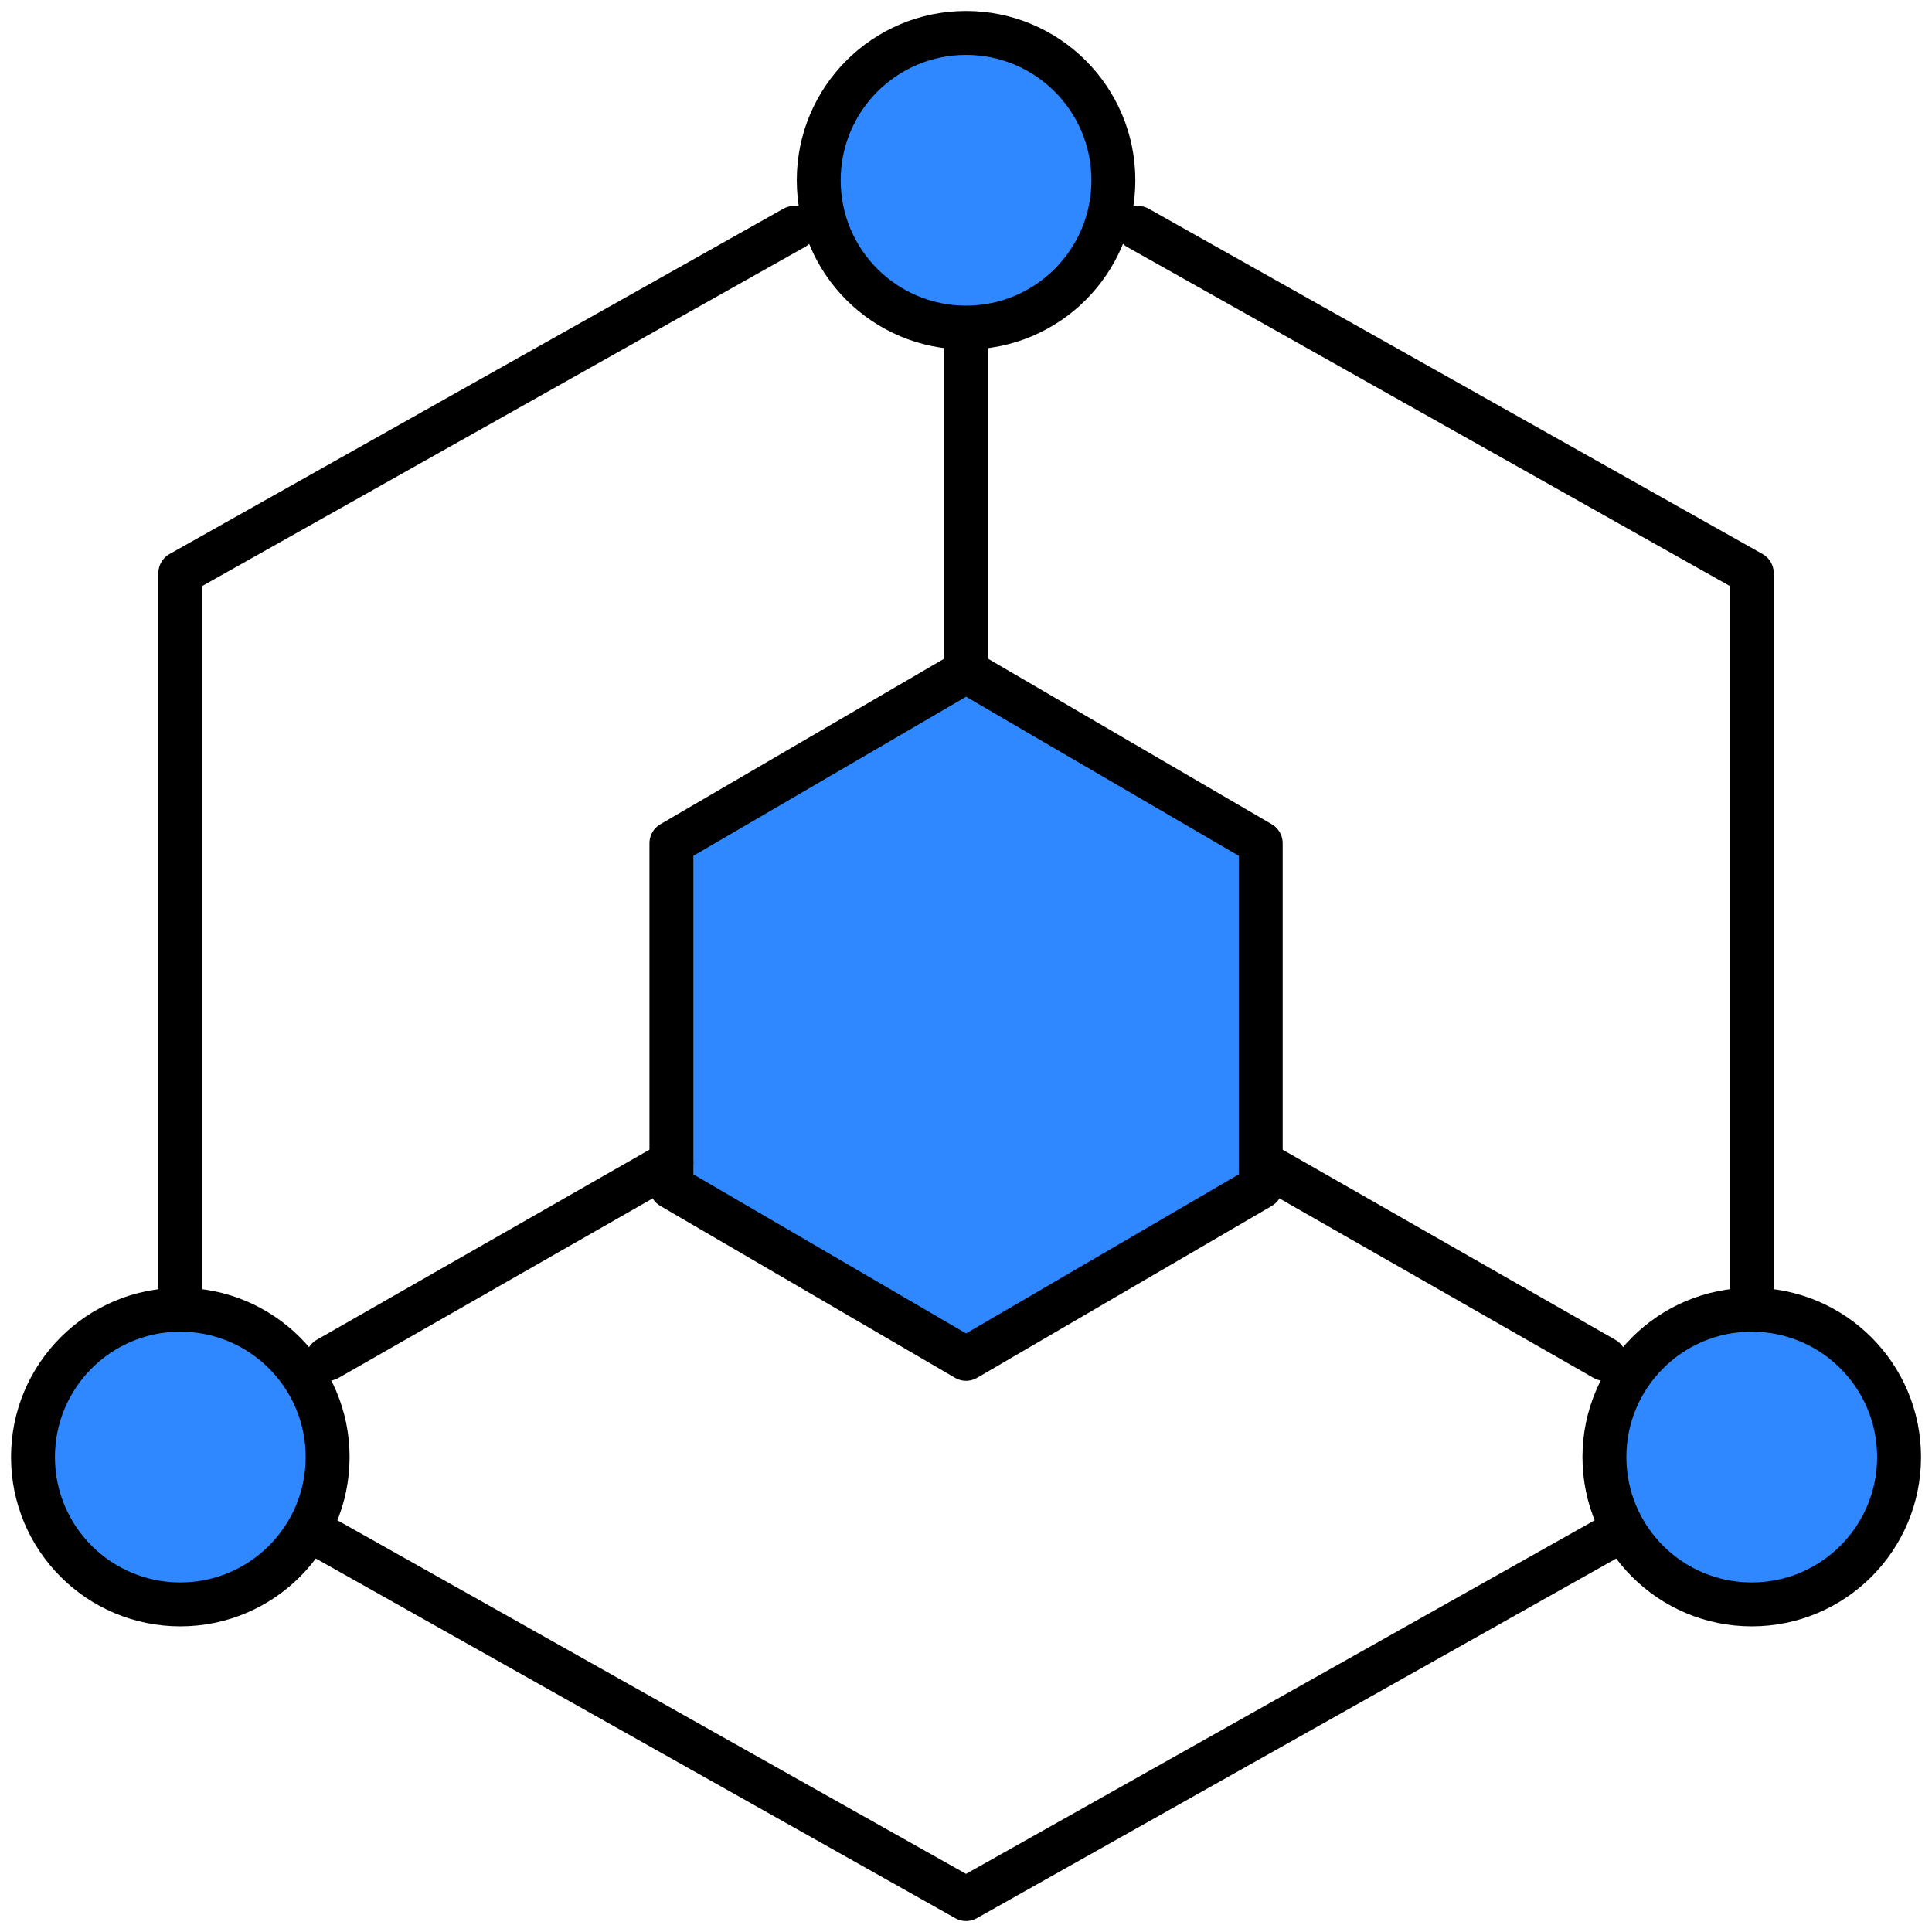
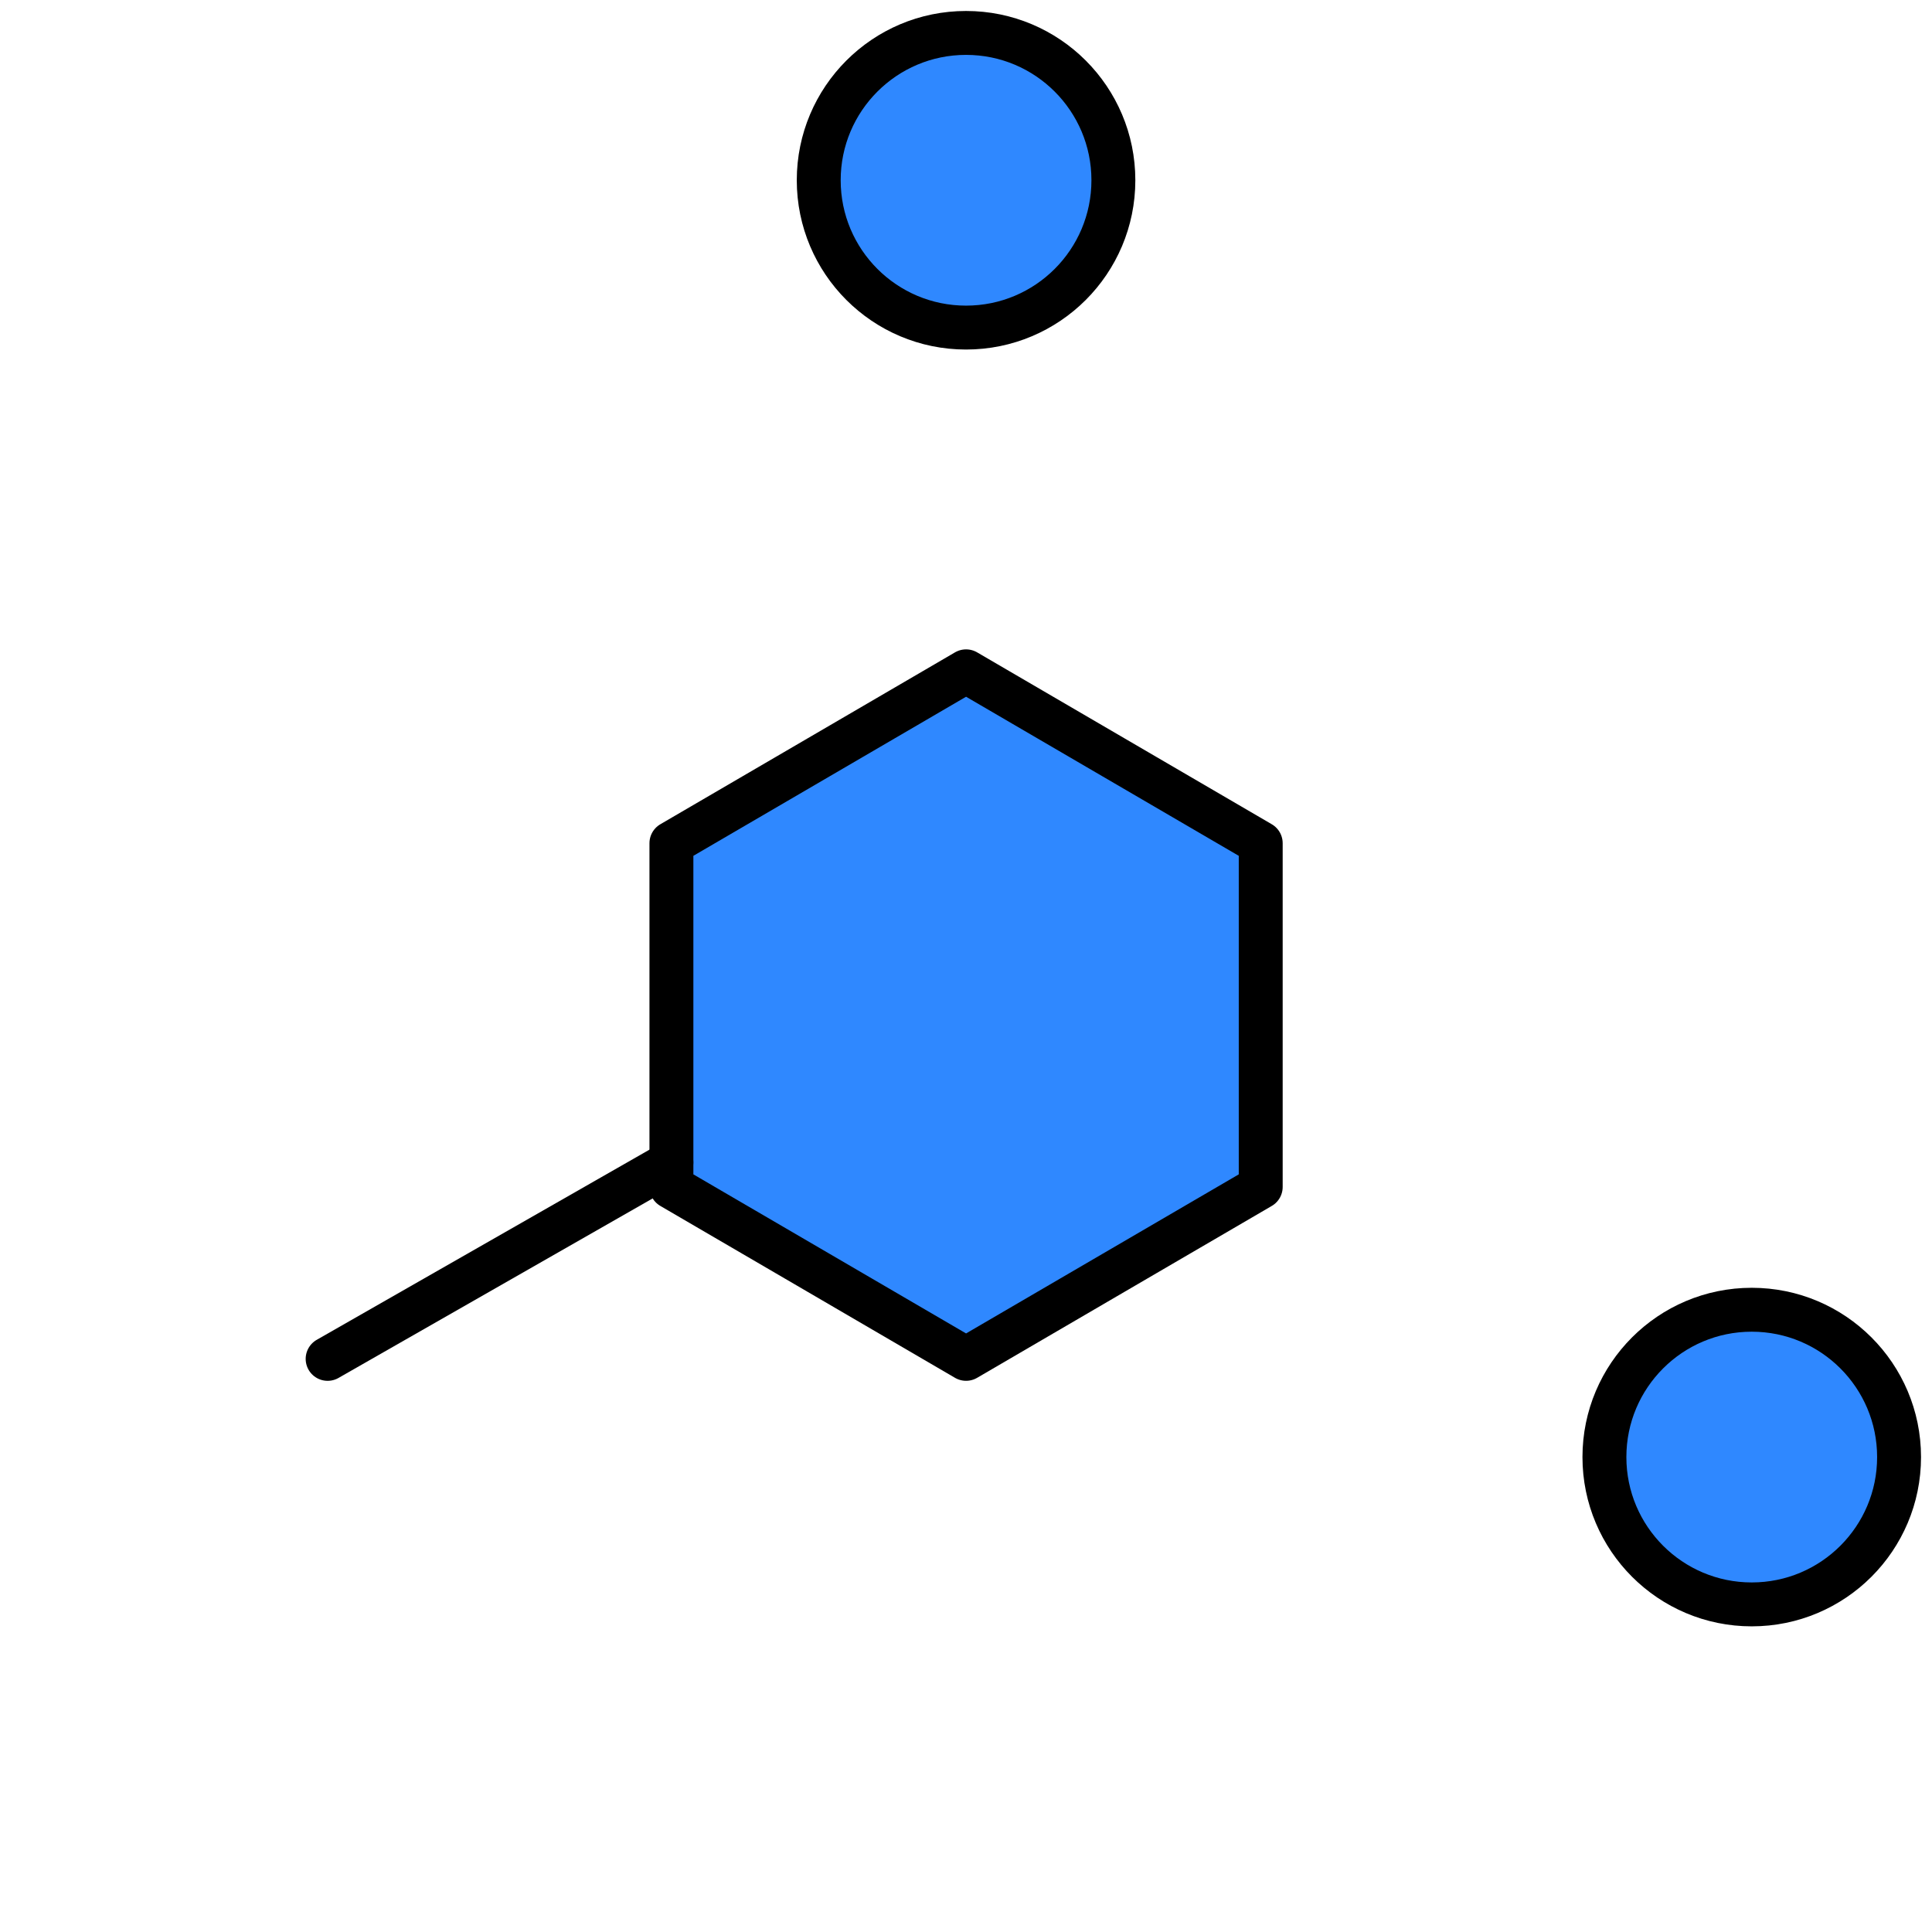
<svg xmlns="http://www.w3.org/2000/svg" width="88" height="88" viewBox="0 0 88 88" fill="none">
-   <path d="M79.791 59.658V26.106L51.831 10.378M36.173 10.378L8.213 26.106V59.658M14.923 70.143L44.002 86.5L61.897 76.434L73.081 70.143" stroke="black" stroke-width="2" stroke-linecap="round" stroke-linejoin="round" />
  <path d="M37.292 34.493L30.582 38.407V46.236V54.065L37.292 57.979L44.003 61.894L50.714 57.979L57.424 54.065V46.236V38.407L50.714 34.493L44.003 30.578L37.292 34.493Z" fill="#2F88FF" stroke="black" stroke-width="2" stroke-linecap="round" stroke-linejoin="round" />
-   <path d="M44.003 30.579V14.921" stroke="black" stroke-width="2" stroke-linecap="round" stroke-linejoin="round" />
-   <path d="M57.424 52.947L73.082 61.895" stroke="black" stroke-width="2" stroke-linecap="round" stroke-linejoin="round" />
  <path d="M30.581 52.947L14.923 61.895" stroke="black" stroke-width="2" stroke-linecap="round" stroke-linejoin="round" />
  <path d="M44.002 14.921C47.709 14.921 50.713 11.917 50.713 8.21C50.713 4.504 47.709 1.5 44.002 1.5C40.296 1.5 37.292 4.504 37.292 8.21C37.292 11.917 40.296 14.921 44.002 14.921Z" fill="#2F88FF" stroke="black" stroke-width="2" stroke-linecap="round" stroke-linejoin="round" />
-   <path d="M8.212 73.078C11.918 73.078 14.923 70.074 14.923 66.368C14.923 62.662 11.918 59.657 8.212 59.657C4.506 59.657 1.502 62.662 1.502 66.368C1.502 70.074 4.506 73.078 8.212 73.078Z" fill="#2F88FF" stroke="black" stroke-width="2" stroke-linecap="round" stroke-linejoin="round" />
  <path d="M79.79 73.078C83.496 73.078 86.5 70.074 86.5 66.368C86.5 62.662 83.496 59.657 79.79 59.657C76.084 59.657 73.079 62.662 73.079 66.368C73.079 70.074 76.084 73.078 79.79 73.078Z" fill="#2F88FF" stroke="black" stroke-width="2" stroke-linecap="round" stroke-linejoin="round" />
</svg>